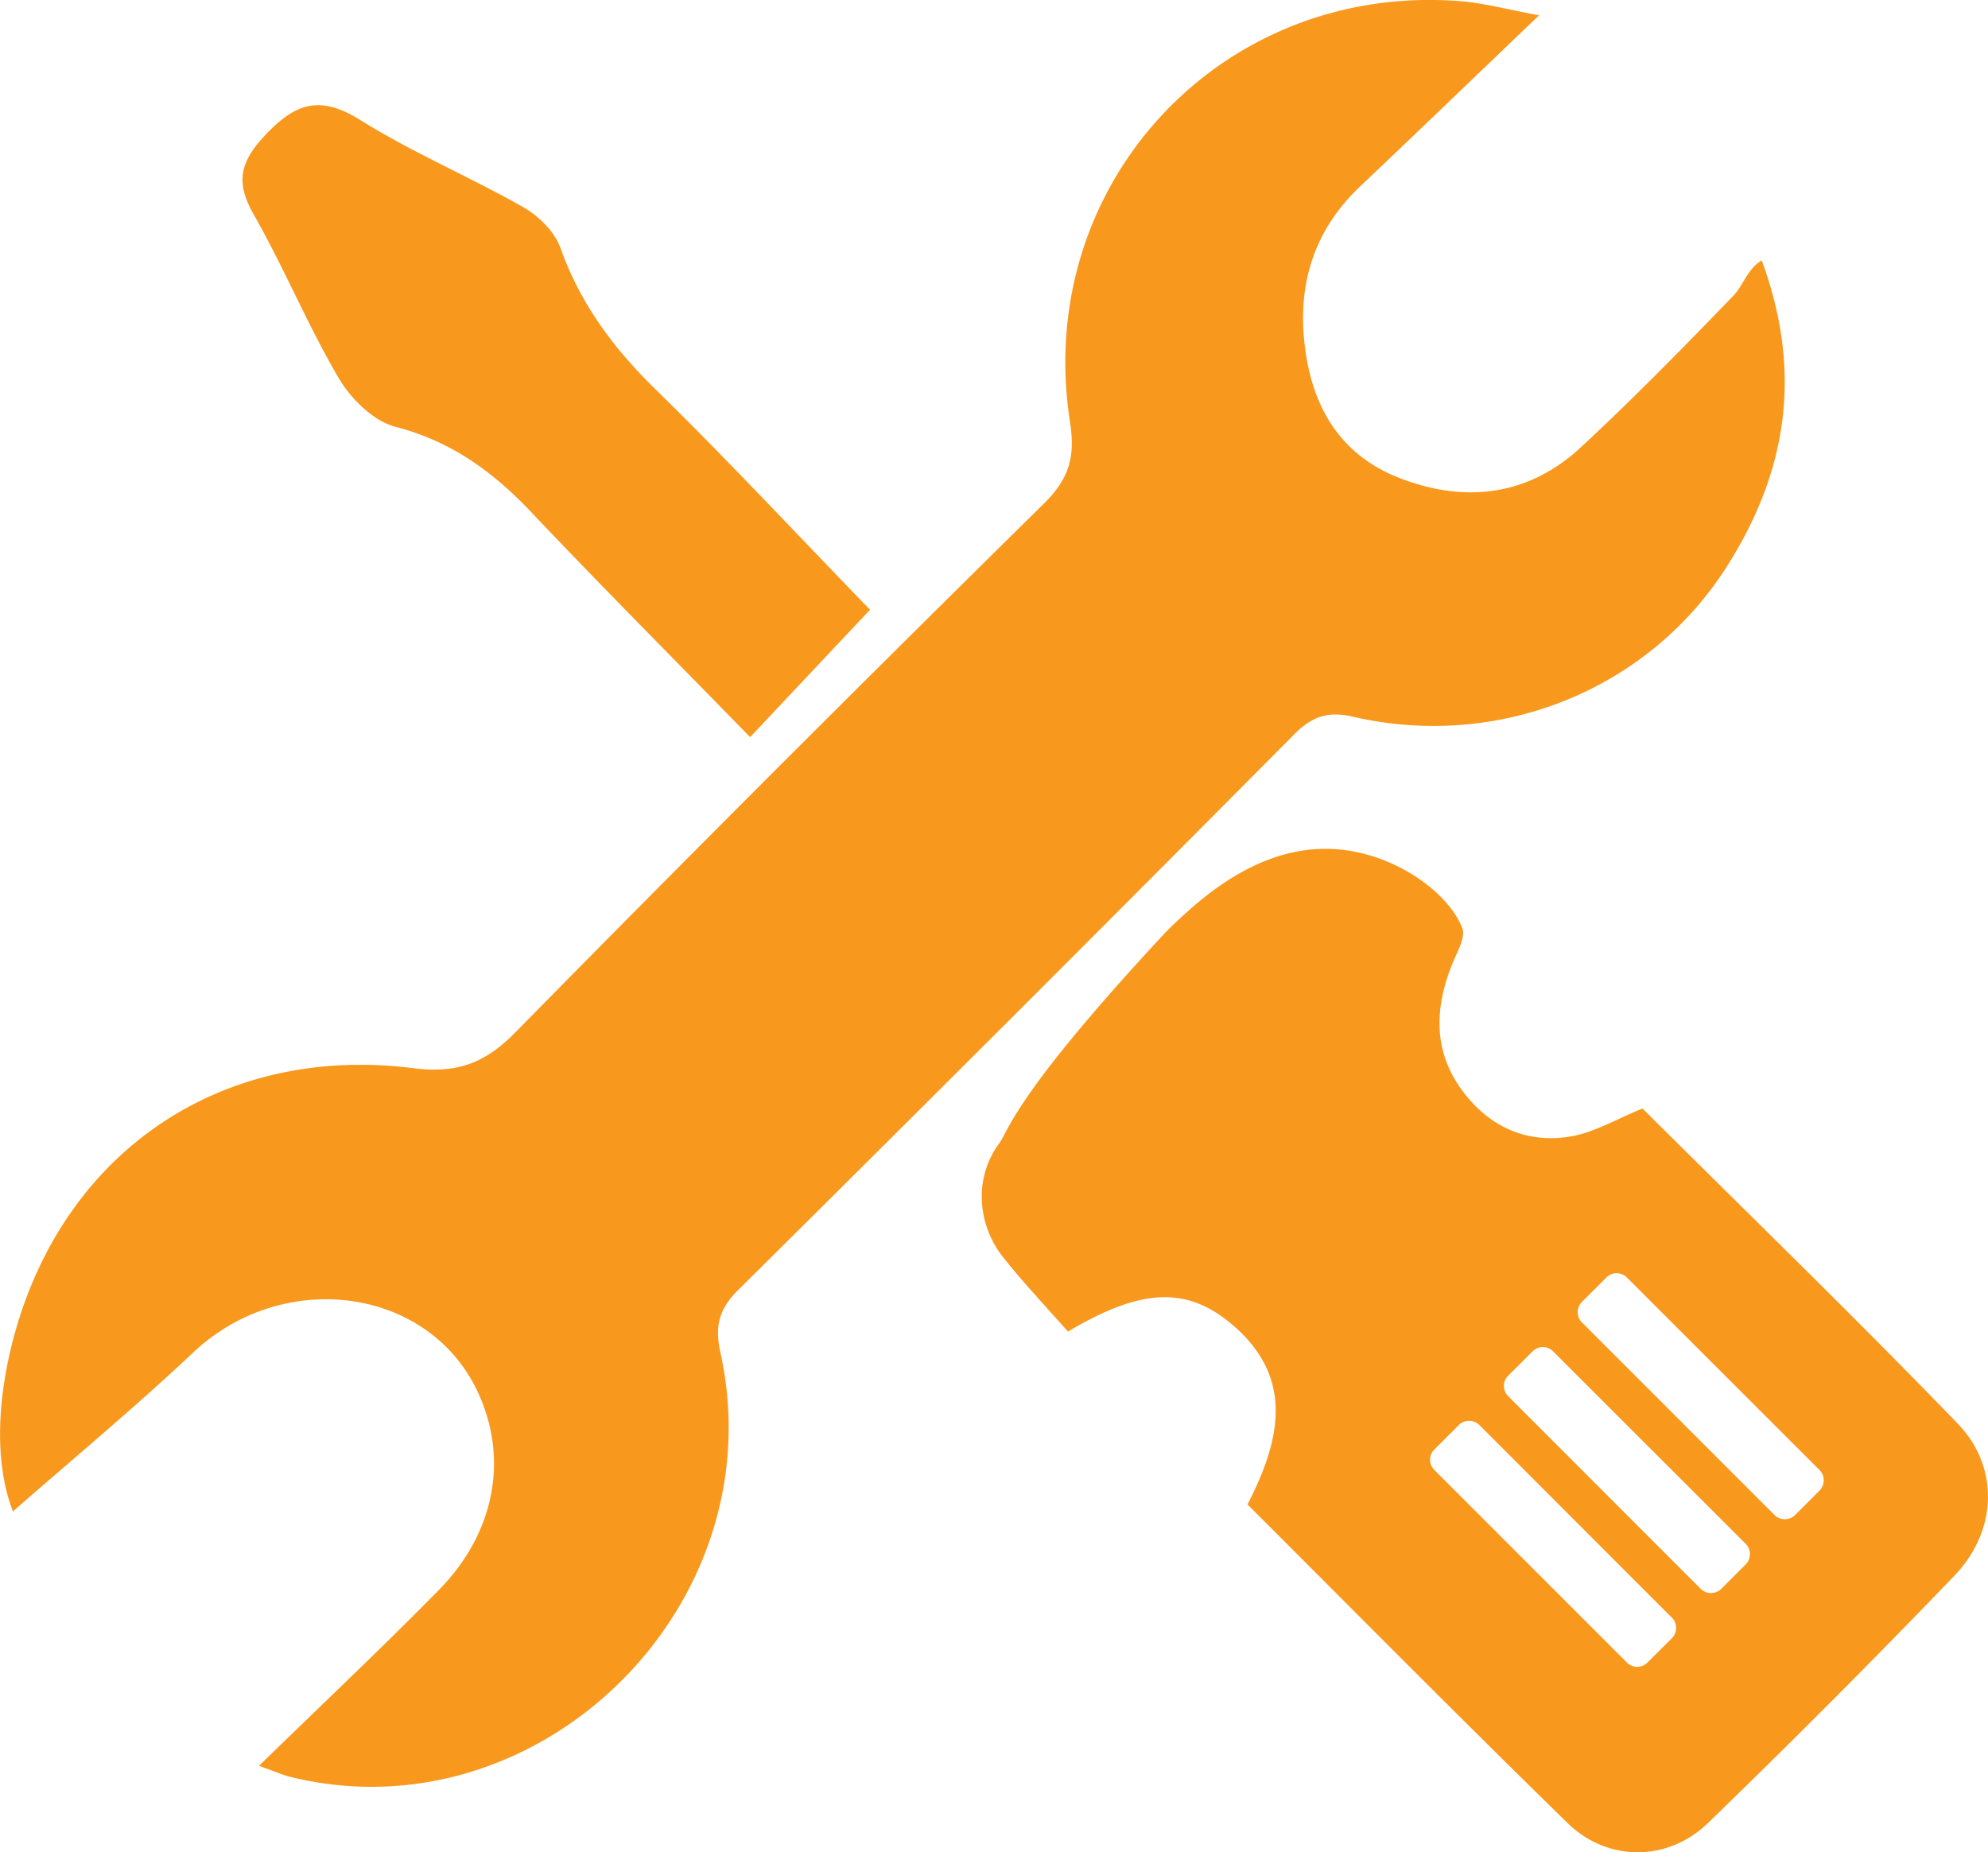
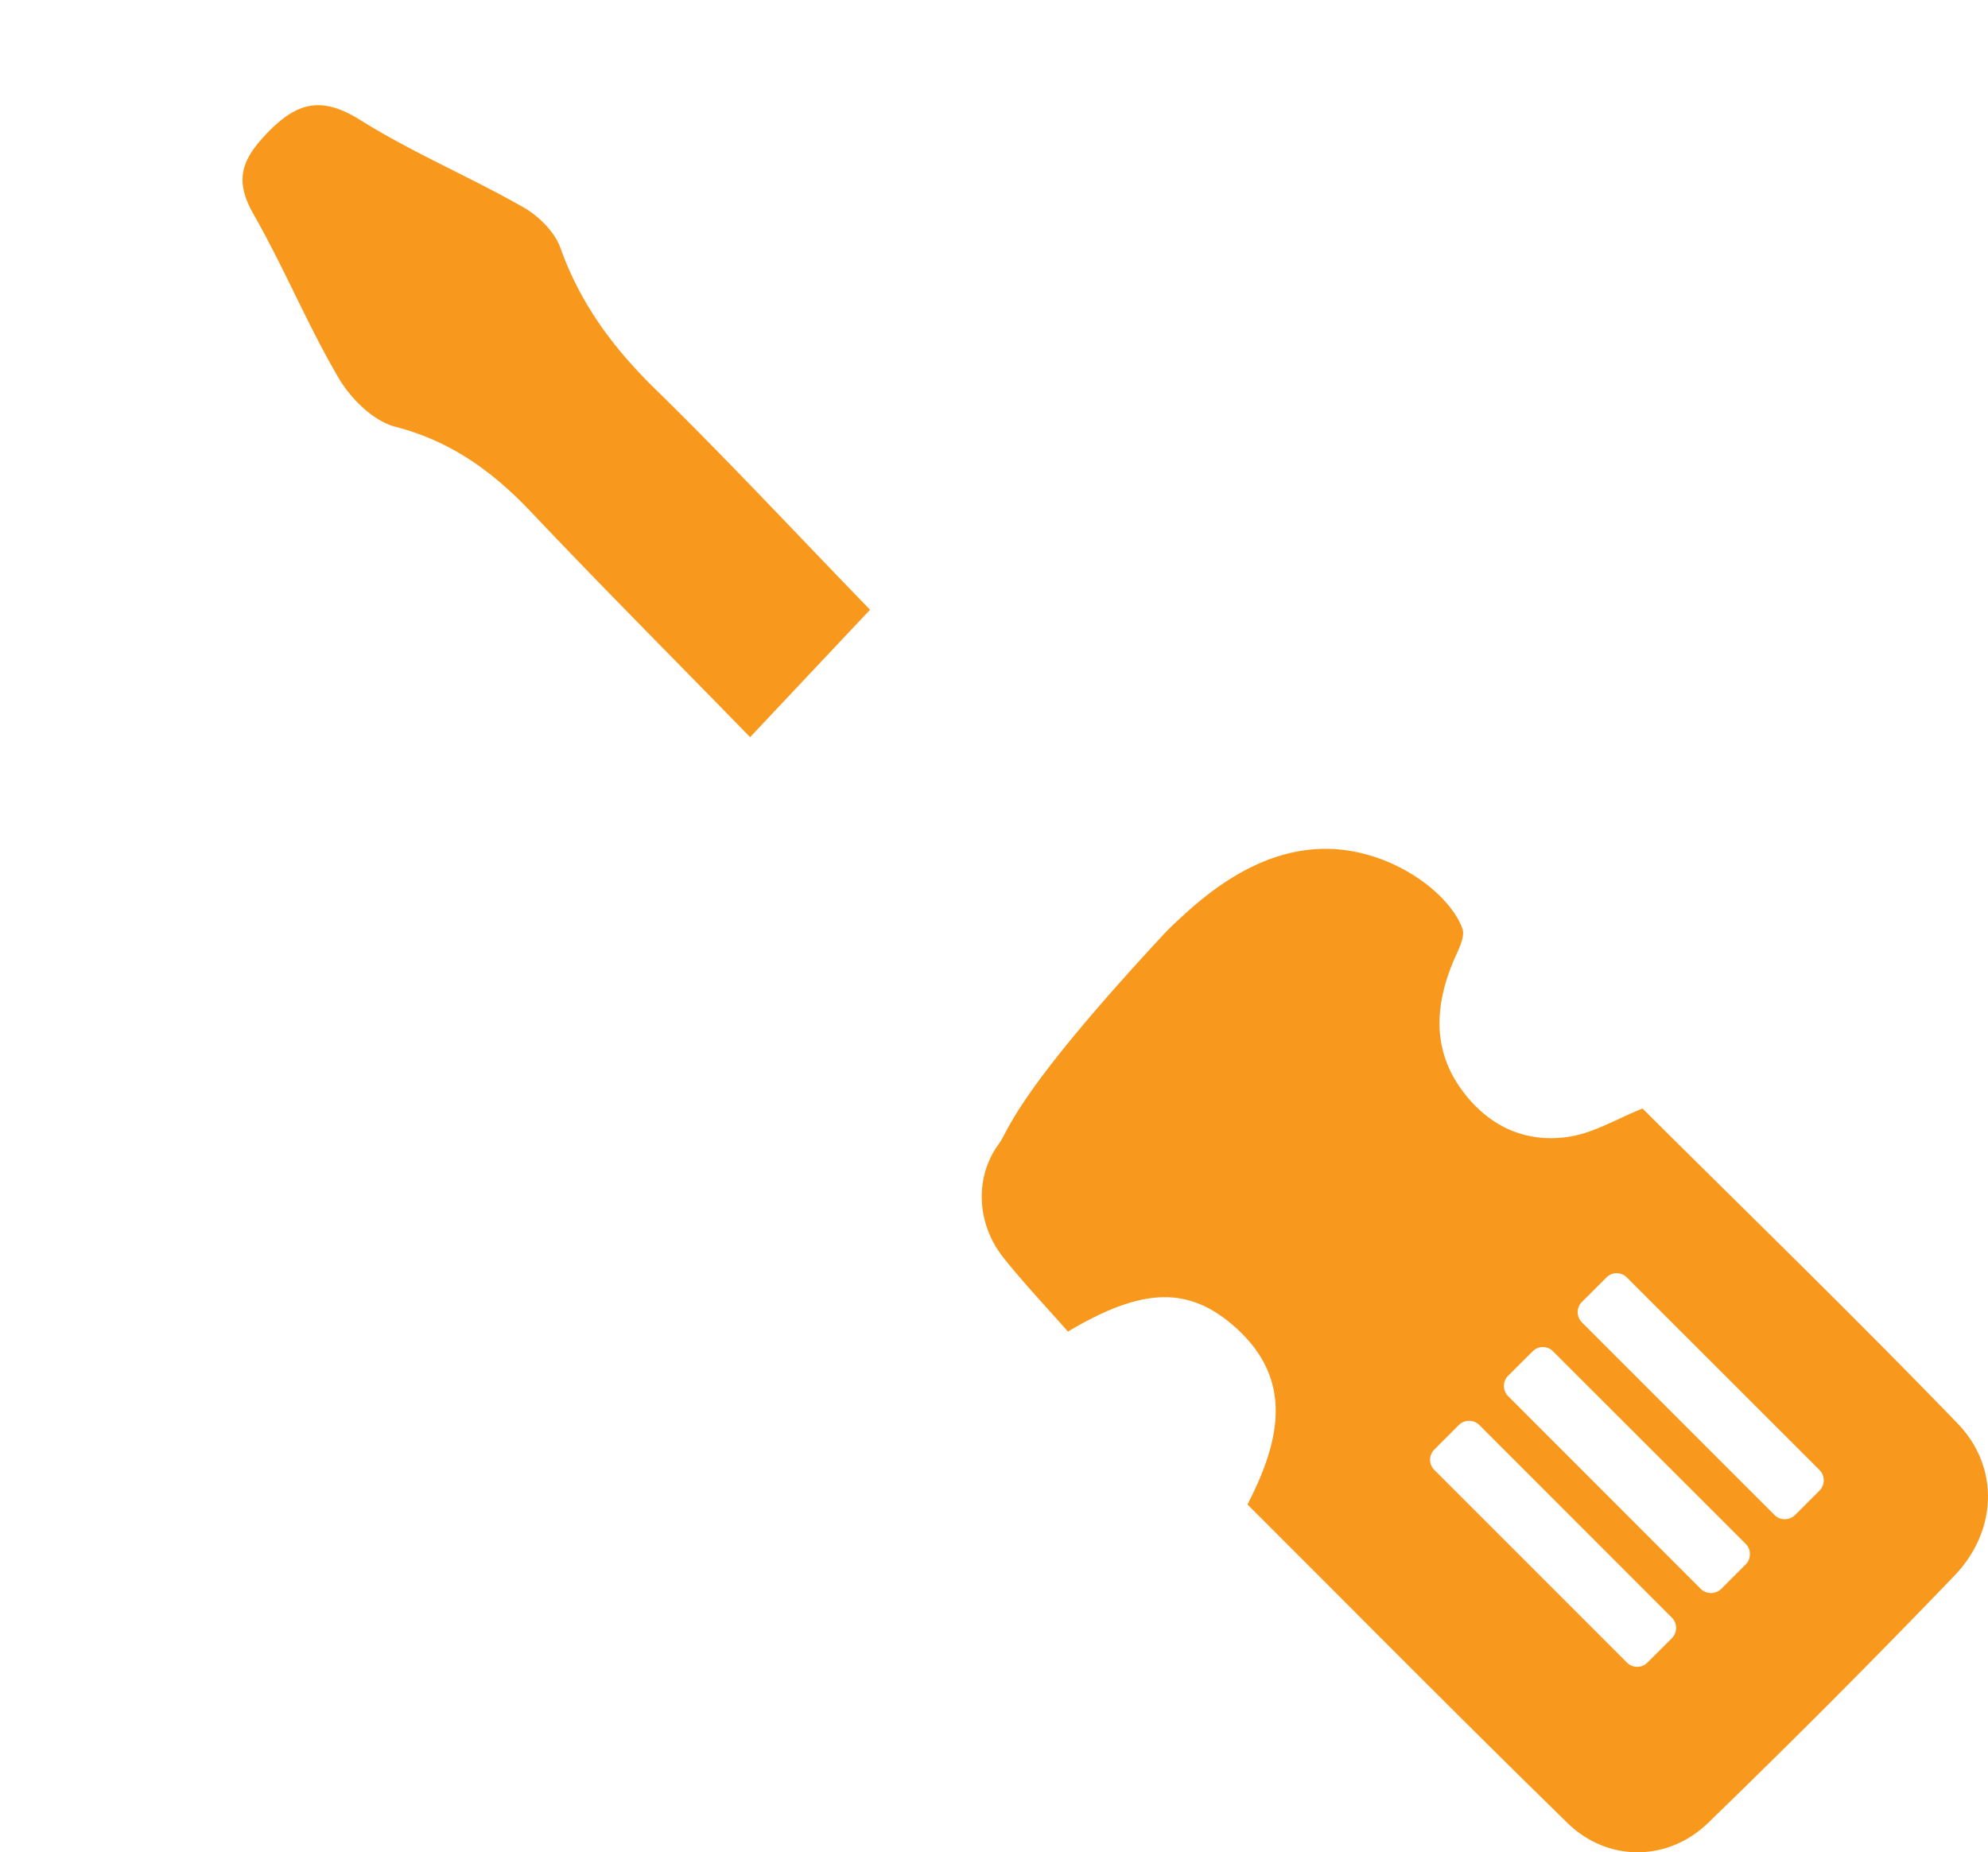
<svg xmlns="http://www.w3.org/2000/svg" id="Layer_2" data-name="Layer 2" viewBox="0 0 148.92 138.75">
  <defs>
    <style>.cls-1{fill:#f8991d;stroke-width:0}</style>
  </defs>
  <g id="Layer_1-2" data-name="Layer 1">
-     <path d="M19.41 132.27c4.81-4.69 9.23-8.85 13.48-13.18 4.2-4.28 5.2-9.83 2.93-14.75-3.65-7.94-14.59-9.4-21.35-3.02-4.43 4.17-9.12 8.06-13.5 11.9-1.4-3.59-1.21-8.48.14-13.35 3.82-13.73 15.6-21.66 29.86-19.85 3.27.41 5.36-.37 7.63-2.68 13.1-13.33 26.32-26.53 39.63-39.65 1.87-1.84 2.32-3.51 1.93-6.03-2.81-17.81 11.32-33 29.25-31.57 1.73.14 3.43.6 5.88 1.06-4.82 4.61-9.09 8.73-13.4 12.81-3.28 3.11-4.61 6.94-4.21 11.37.44 4.85 2.52 8.72 7.26 10.52 4.89 1.86 9.59 1.28 13.5-2.36 3.92-3.64 7.67-7.47 11.39-11.32.77-.8 1.08-2.05 2.14-2.66 3.18 8.63 1.76 16.09-2.66 23-5.91 9.24-17.13 13.69-27.96 11.18-1.86-.43-3.04-.04-4.39 1.31A7432.392 7432.392 0 0 1 55.3 96.63c-1.46 1.44-1.77 2.73-1.33 4.71 4.17 18.93-13.59 36.38-32.25 31.76-.49-.12-.95-.33-2.32-.82Z" class="cls-1" />
    <path d="M146.64 106.63c-7.79-8.06-15.84-15.87-23.6-23.59-1.89.76-3.54 1.76-5.31 2.08-3.38.6-6.24-.74-8.24-3.49-2.18-2.99-2.01-6.26-.64-9.57.34-.81.94-1.85.69-2.52-1.05-2.81-5.62-6.09-10.56-5.95-5.18.15-9.13 3.84-11.03 5.62-.34.32-.6.58-1.83 1.92-10.21 11.13-10.55 13.55-11.29 14.55-1.87 2.53-1.65 6.03.32 8.51 1.49 1.88 3.15 3.63 4.85 5.56 5.49-3.27 8.94-3.43 12.38-.46 4.63 4 3.5 8.68 1.07 13.41 8.06 8.05 15.95 16.03 23.97 23.86 3 2.93 7.51 2.93 10.55-.02 6.25-6.06 12.4-12.22 18.43-18.5 3.22-3.35 3.41-8.13.24-11.41Zm-21.4 16.09-1.83 1.82c-.42.43-1.11.43-1.54 0l-14.42-14.42a1.08 1.08 0 0 1 0-1.54l1.83-1.83c.42-.42 1.11-.42 1.54 0l14.42 14.43c.42.42.42 1.11 0 1.54Zm5.53-5.53-1.83 1.83c-.43.42-1.11.42-1.54 0l-14.42-14.43a1.08 1.08 0 0 1 0-1.54l1.83-1.82c.42-.43 1.11-.43 1.53 0l14.43 14.42c.42.42.42 1.11 0 1.54Zm5.53-5.53-1.83 1.83c-.43.42-1.12.42-1.54 0L118.5 99.06c-.42-.42-.42-1.11 0-1.53l1.83-1.83a1.08 1.08 0 0 1 1.54 0l14.43 14.42c.42.43.42 1.11 0 1.54Zm-71.11-66c-3.03 3.22-5.81 6.17-9 9.56-5.6-5.75-11.07-11.23-16.4-16.86-2.87-3.03-6-5.31-10.17-6.39-1.64-.42-3.33-2.09-4.24-3.63-2.33-3.97-4.09-8.26-6.37-12.26-1.37-2.41-1.06-3.91.85-5.95 2.32-2.47 4.16-3 7.16-1.12 3.9 2.44 8.19 4.24 12.19 6.52 1.16.66 2.35 1.85 2.78 3.06 1.48 4.16 3.96 7.49 7.09 10.55 5.39 5.27 10.53 10.8 16.08 16.52Z" class="cls-1" />
  </g>
</svg>